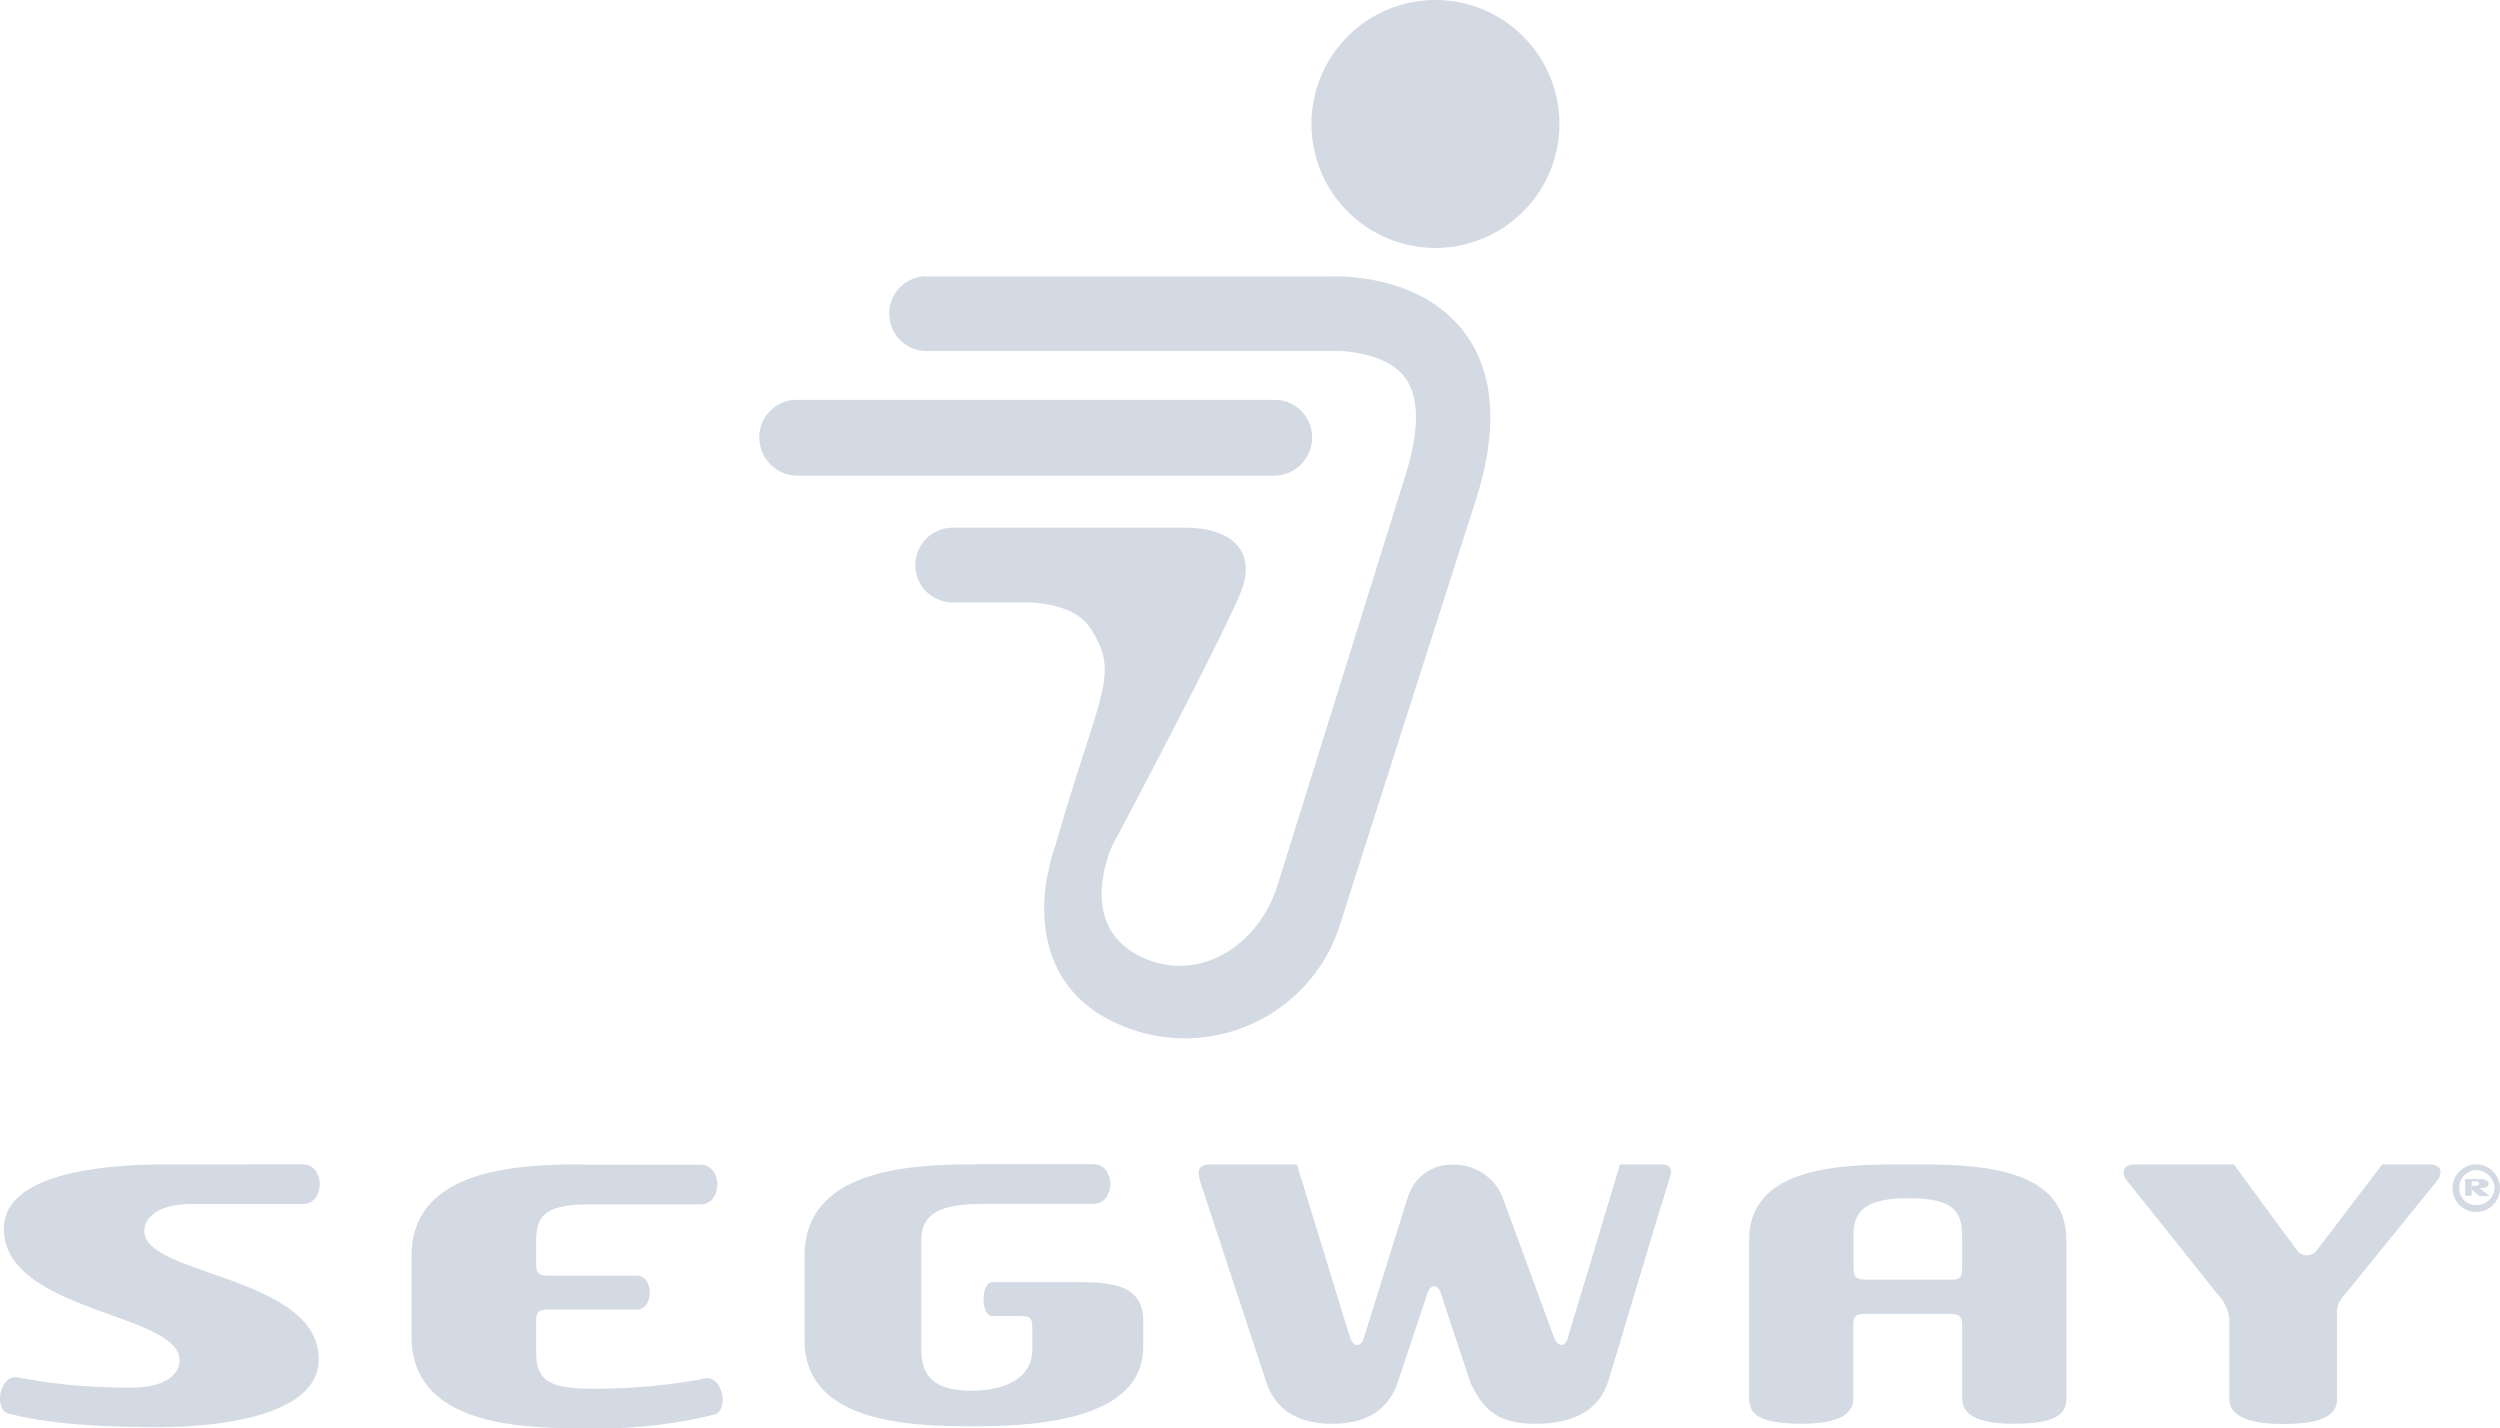
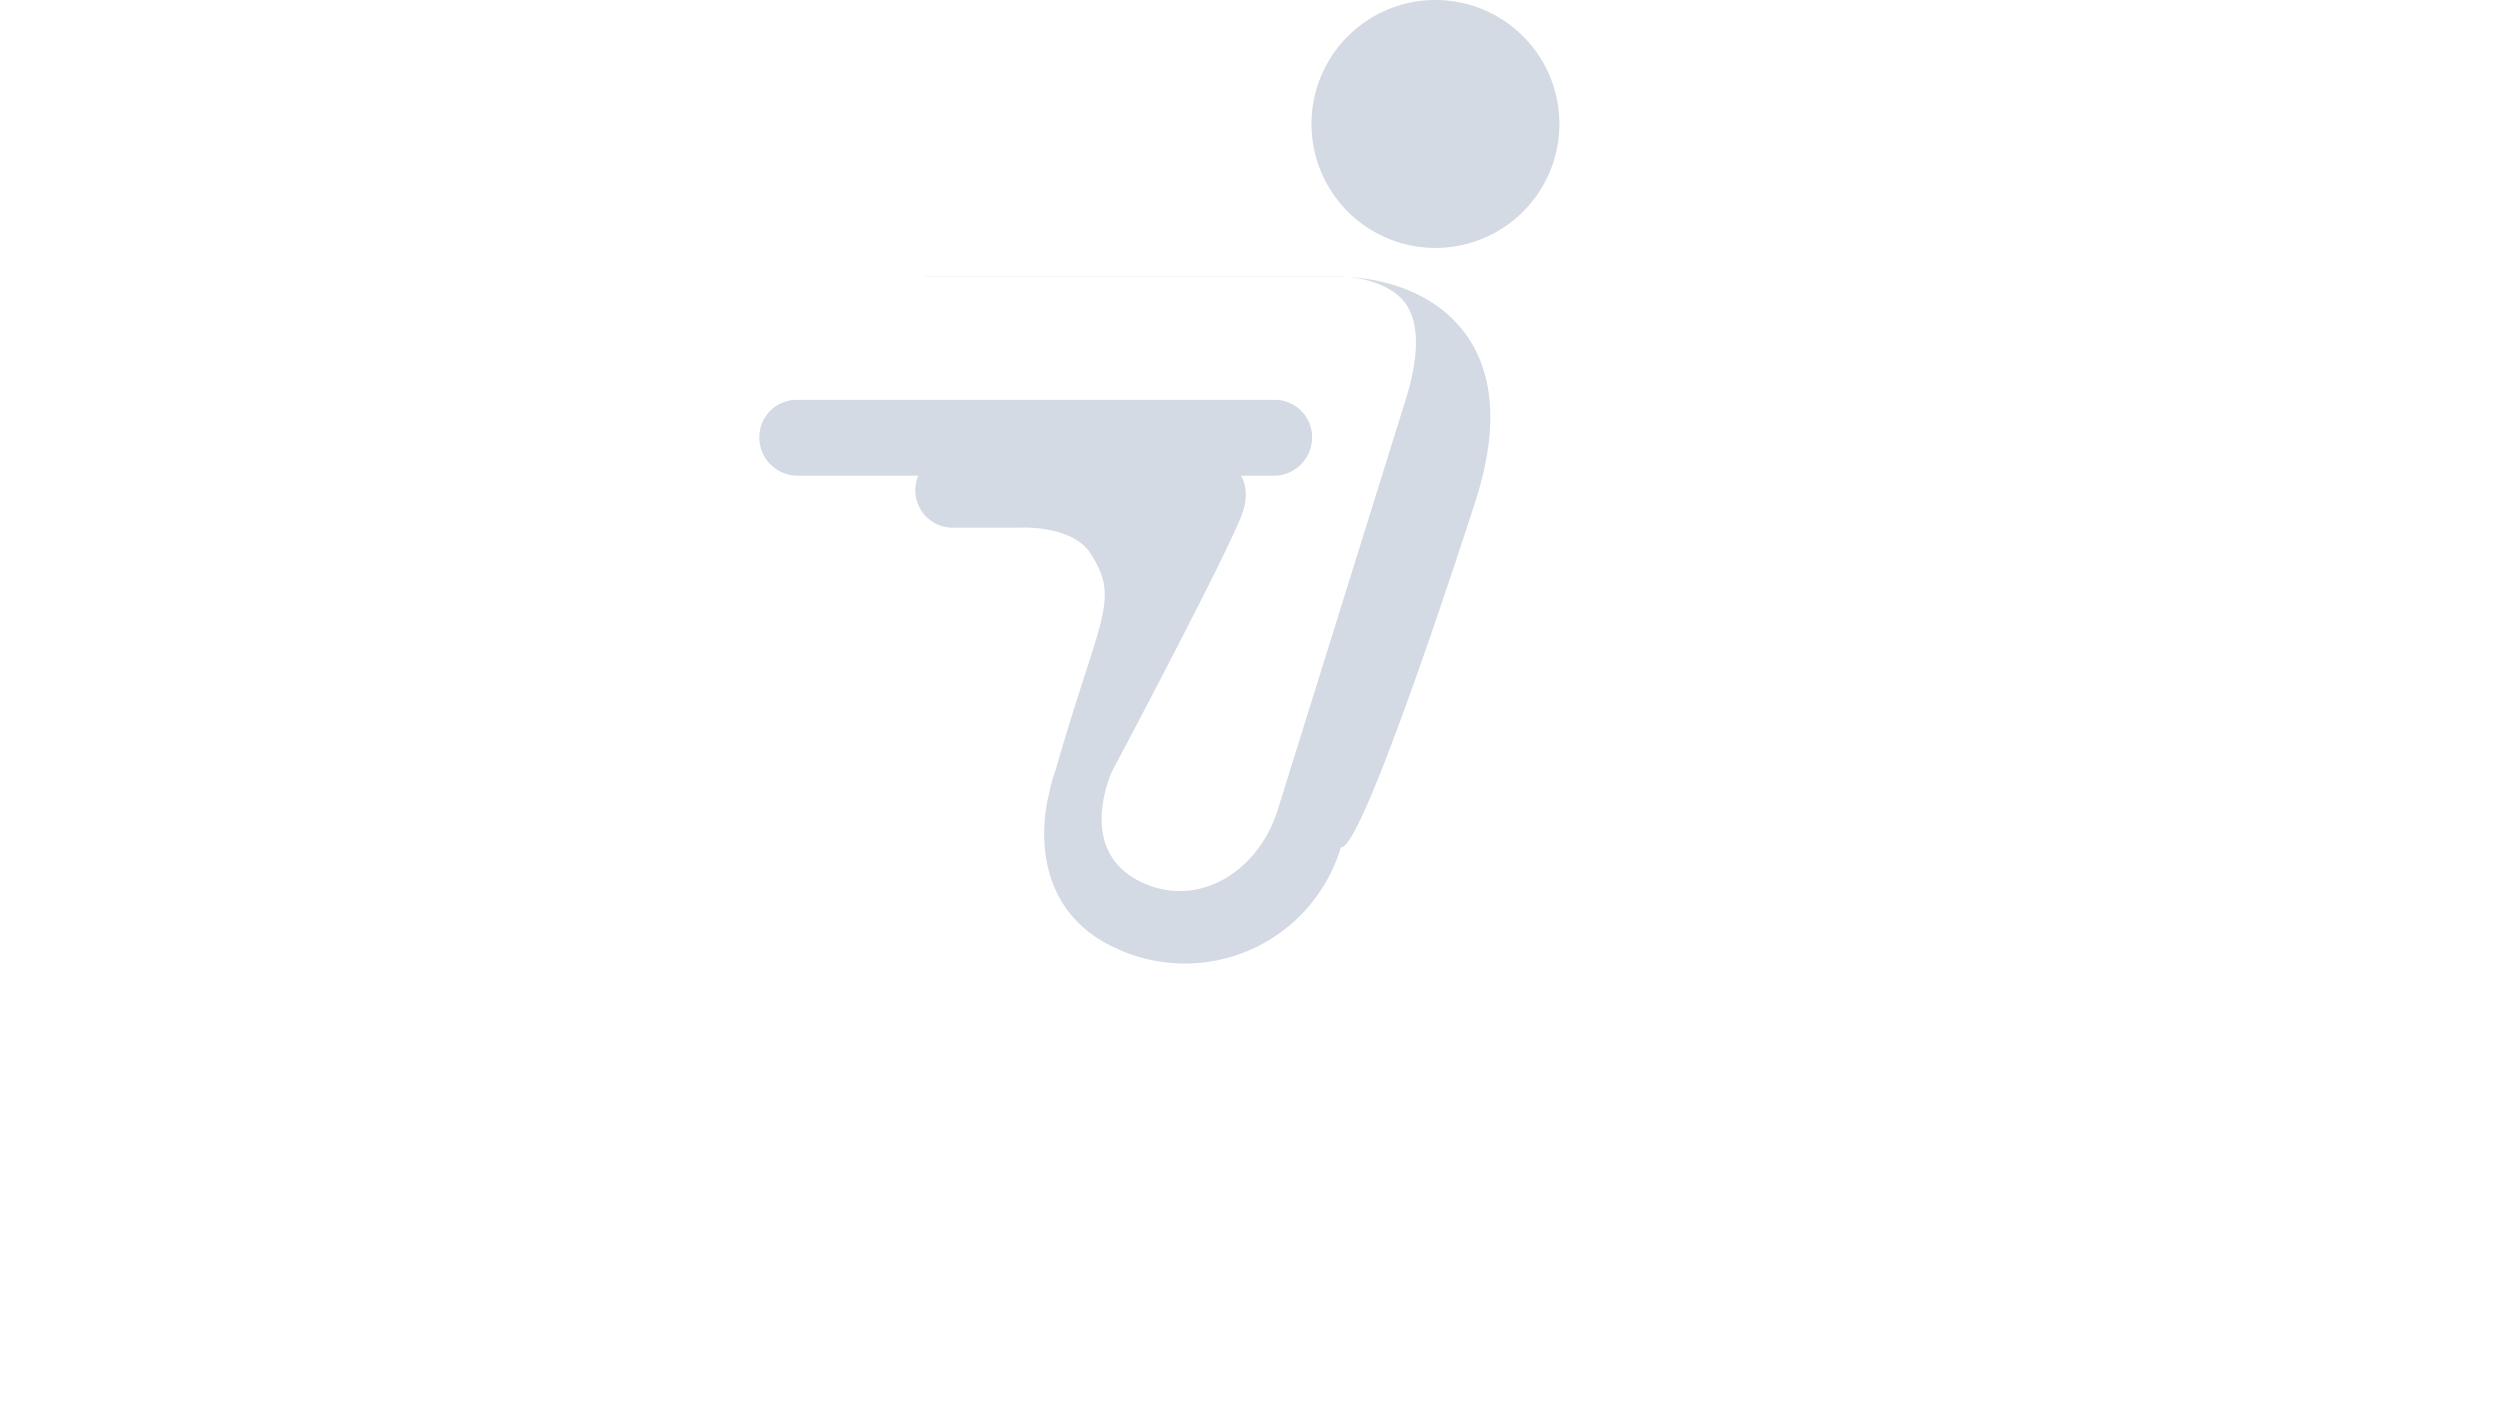
<svg xmlns="http://www.w3.org/2000/svg" id="segway" width="197.203" height="112.664" viewBox="0 0 197.203 112.664">
-   <path id="path2908" d="M353.832,0a9.779,9.779,0,1,0,0,19.558,9.779,9.779,0,0,0,0-19.558ZM313.619,21.791a2.951,2.951,0,0,0,0,5.9h32.059c1.1-.06,4.286.2,5.722,2.054,1.515,1.974.817,5.423,0,7.955,0,0-9.311,29.846-10.008,32.079-1.475,4.765-6.1,7.756-10.547,5.8-3.668-1.615-3.908-5.1-2.672-8.493a10.834,10.834,0,0,1,.538-1.077s7.975-15.013,9.729-19.2c1.3-3.07-.379-5.184-4.386-5.184H315.832a2.951,2.951,0,1,0,0,5.9h5.184c1.1-.06,4.366.08,5.622,2.054,2.353,3.668.738,4.865-2.771,17.066a13.105,13.105,0,0,0-.538,1.974s-2.412,8.533,5.263,12.062a12.845,12.845,0,0,0,17.784-7.955C348.09,67.288,357,39.5,357,39.5c1.814-5.662,1.515-10.188-.977-13.4-3.449-4.426-9.61-4.326-10.547-4.286H313.619ZM303.451,31.54a2.944,2.944,0,0,0-2.951,2.951,3.013,3.013,0,0,0,2.951,3.03h37.7a3.013,3.013,0,0,0,2.951-3.03,2.944,2.944,0,0,0-2.951-2.951Z" transform="translate(-240.603)" fill="#d3dae3" />
-   <path id="path2922" d="M13.235,460.62C8.61,460.62.376,461.2.376,465.7c0,6.559,13.856,6.619,13.856,10.367,0,1.136-1.156,2.153-3.748,2.153a45.728,45.728,0,0,1-9.031-.8c-1.416-.239-1.894,2.552-.718,2.851,2.193.578,5.622,1.077,11.8,1.077,4.625,0,12.68-.837,12.68-5.363,0-6.559-13.757-6.6-13.757-10.088,0-1.136,1.156-2.153,3.748-2.153h8.752c1.774,0,1.774-3.13,0-3.13Zm32.8,0c-5.024,0-13.5.3-13.5,7.237v6.34c0,6.958,8.473,7.237,13.5,7.237A38.548,38.548,0,0,0,56.4,480.358c1.2-.3.7-3.11-.718-2.851a45.6,45.6,0,0,1-9.031.8c-3.389,0-4.286-.778-4.286-2.851v-2.412c0-.817.2-.977,1.077-.977h6.878c1.336,0,1.336-2.672,0-2.672H43.44c-.877,0-1.077-.16-1.077-.977v-1.794c0-2.093.9-2.851,4.286-2.851h8.673c1.774,0,1.774-3.13,0-3.13H46.031Zm31,0c-5.024,0-13.5.3-13.5,7.237v6.619c0,6.46,8.114,6.8,13.139,6.8,4.267,0,13.577-.219,13.577-6.26v-1.974c0-2.472-1.615-3.13-4.825-3.13H78.369c-.957,0-.957,2.672,0,2.672h2.153c.877,0,.977.179.977.977v1.695c0,2.093-1.934,3.21-4.825,3.21s-3.928-1.136-3.928-3.21v-8.673c0-2.093,1.515-2.851,4.9-2.851h8.673c1.774,0,1.774-3.13,0-3.13H77.034Zm18.661,0c-1.216,0-1.2.5-.9,1.515l5.184,15.73c.7,1.934,2.213,3.21,5.184,3.21s4.386-1.3,5.084-3.03c0,0,2.054-6.141,2.412-7.237.239-.758.837-.758,1.077,0,.3.937,2.333,7.058,2.333,7.058,1,2.034,2.054,3.21,5.084,3.21,3.569,0,5.124-1.455,5.722-3.21.379-1.1,3.13-10.487,4.825-15.91.339-1.057.239-1.336-.718-1.336h-3.13c-.977,3.31-3.987,13.258-4.107,13.677-.219.758-.778.738-1.077,0-.2-.518-3.569-9.729-4.107-11.165a4.12,4.12,0,0,0-3.848-2.492,3.611,3.611,0,0,0-3.569,2.492c-.518,1.635-3.349,10.726-3.489,11.165-.219.758-.837.758-1.077,0-.159-.459-3.23-10.507-4.207-13.677Zm54.947,0c-4.865,0-12.6-.04-12.6,5.981v12.5c0,1.256.937,1.974,4.107,1.974s4.107-.877,4.107-1.974V473.38c0-.817.2-.977,1.077-.977h6.44c.877,0,1.077.179,1.077.977V479.1c0,1.1.937,1.974,4.107,1.974s4.107-.7,4.107-1.974V466.6c0-6.021-7.556-5.981-12.421-5.981Zm17.784,0c-.8,0-1.136.6-.538,1.336,2.014,2.512,6.739,8.433,7.058,8.852a3.448,3.448,0,0,1,.977,1.974v6.34c0,1.1,1.037,1.974,4.207,1.974s4.286-.7,4.286-1.974v-6.878c0-.817.538-1.256.977-1.794.319-.419,4.785-5.9,6.878-8.493.6-.758.279-1.336-.538-1.336h-3.748s-4.8,6.3-5.184,6.8a.967.967,0,0,1-1.515,0c-.379-.478-5-6.8-5-6.8h-7.855Zm26.975,0a1.874,1.874,0,1,0,1.874,1.874A1.885,1.885,0,0,0,195.4,460.62Zm0,.439a1.483,1.483,0,0,1,1.435,1.435,1.4,1.4,0,0,1-1.435,1.336,1.311,1.311,0,0,1-1.336-1.336A1.4,1.4,0,0,1,195.4,461.059Zm-.8.718c-.06,0-.08.02-.08.08v1.156c0,.08.06.08.259.08.219,0,.259-.02.259-.08v-.977c0-.06.02-.08.08-.08h.259c.179,0,.259.1.259.179,0,.14-.219.179-.439.179h-.08c-.1,0-.08.3,0,.359.219.179.419.359.538.439.04.04.12,0,.179,0h.538c.06,0,.06-.04,0-.08l-.718-.538c.179,0,.718.02.718-.359,0-.259-.339-.359-.8-.359Zm-43.961,1.515c3.29,0,4.207.877,4.207,2.951v2.492c0,.877-.179.977-.977.977h-6.519c-.877,0-1.077-.179-1.077-.977v-2.492c0-2.073,1.077-2.951,4.366-2.951Z" transform="translate(-0.071 -368.77)" fill="#d3dae3" />
+   <path id="path2908" d="M353.832,0a9.779,9.779,0,1,0,0,19.558,9.779,9.779,0,0,0,0-19.558ZM313.619,21.791h32.059c1.1-.06,4.286.2,5.722,2.054,1.515,1.974.817,5.423,0,7.955,0,0-9.311,29.846-10.008,32.079-1.475,4.765-6.1,7.756-10.547,5.8-3.668-1.615-3.908-5.1-2.672-8.493a10.834,10.834,0,0,1,.538-1.077s7.975-15.013,9.729-19.2c1.3-3.07-.379-5.184-4.386-5.184H315.832a2.951,2.951,0,1,0,0,5.9h5.184c1.1-.06,4.366.08,5.622,2.054,2.353,3.668.738,4.865-2.771,17.066a13.105,13.105,0,0,0-.538,1.974s-2.412,8.533,5.263,12.062a12.845,12.845,0,0,0,17.784-7.955C348.09,67.288,357,39.5,357,39.5c1.814-5.662,1.515-10.188-.977-13.4-3.449-4.426-9.61-4.326-10.547-4.286H313.619ZM303.451,31.54a2.944,2.944,0,0,0-2.951,2.951,3.013,3.013,0,0,0,2.951,3.03h37.7a3.013,3.013,0,0,0,2.951-3.03,2.944,2.944,0,0,0-2.951-2.951Z" transform="translate(-240.603)" fill="#d3dae3" />
</svg>